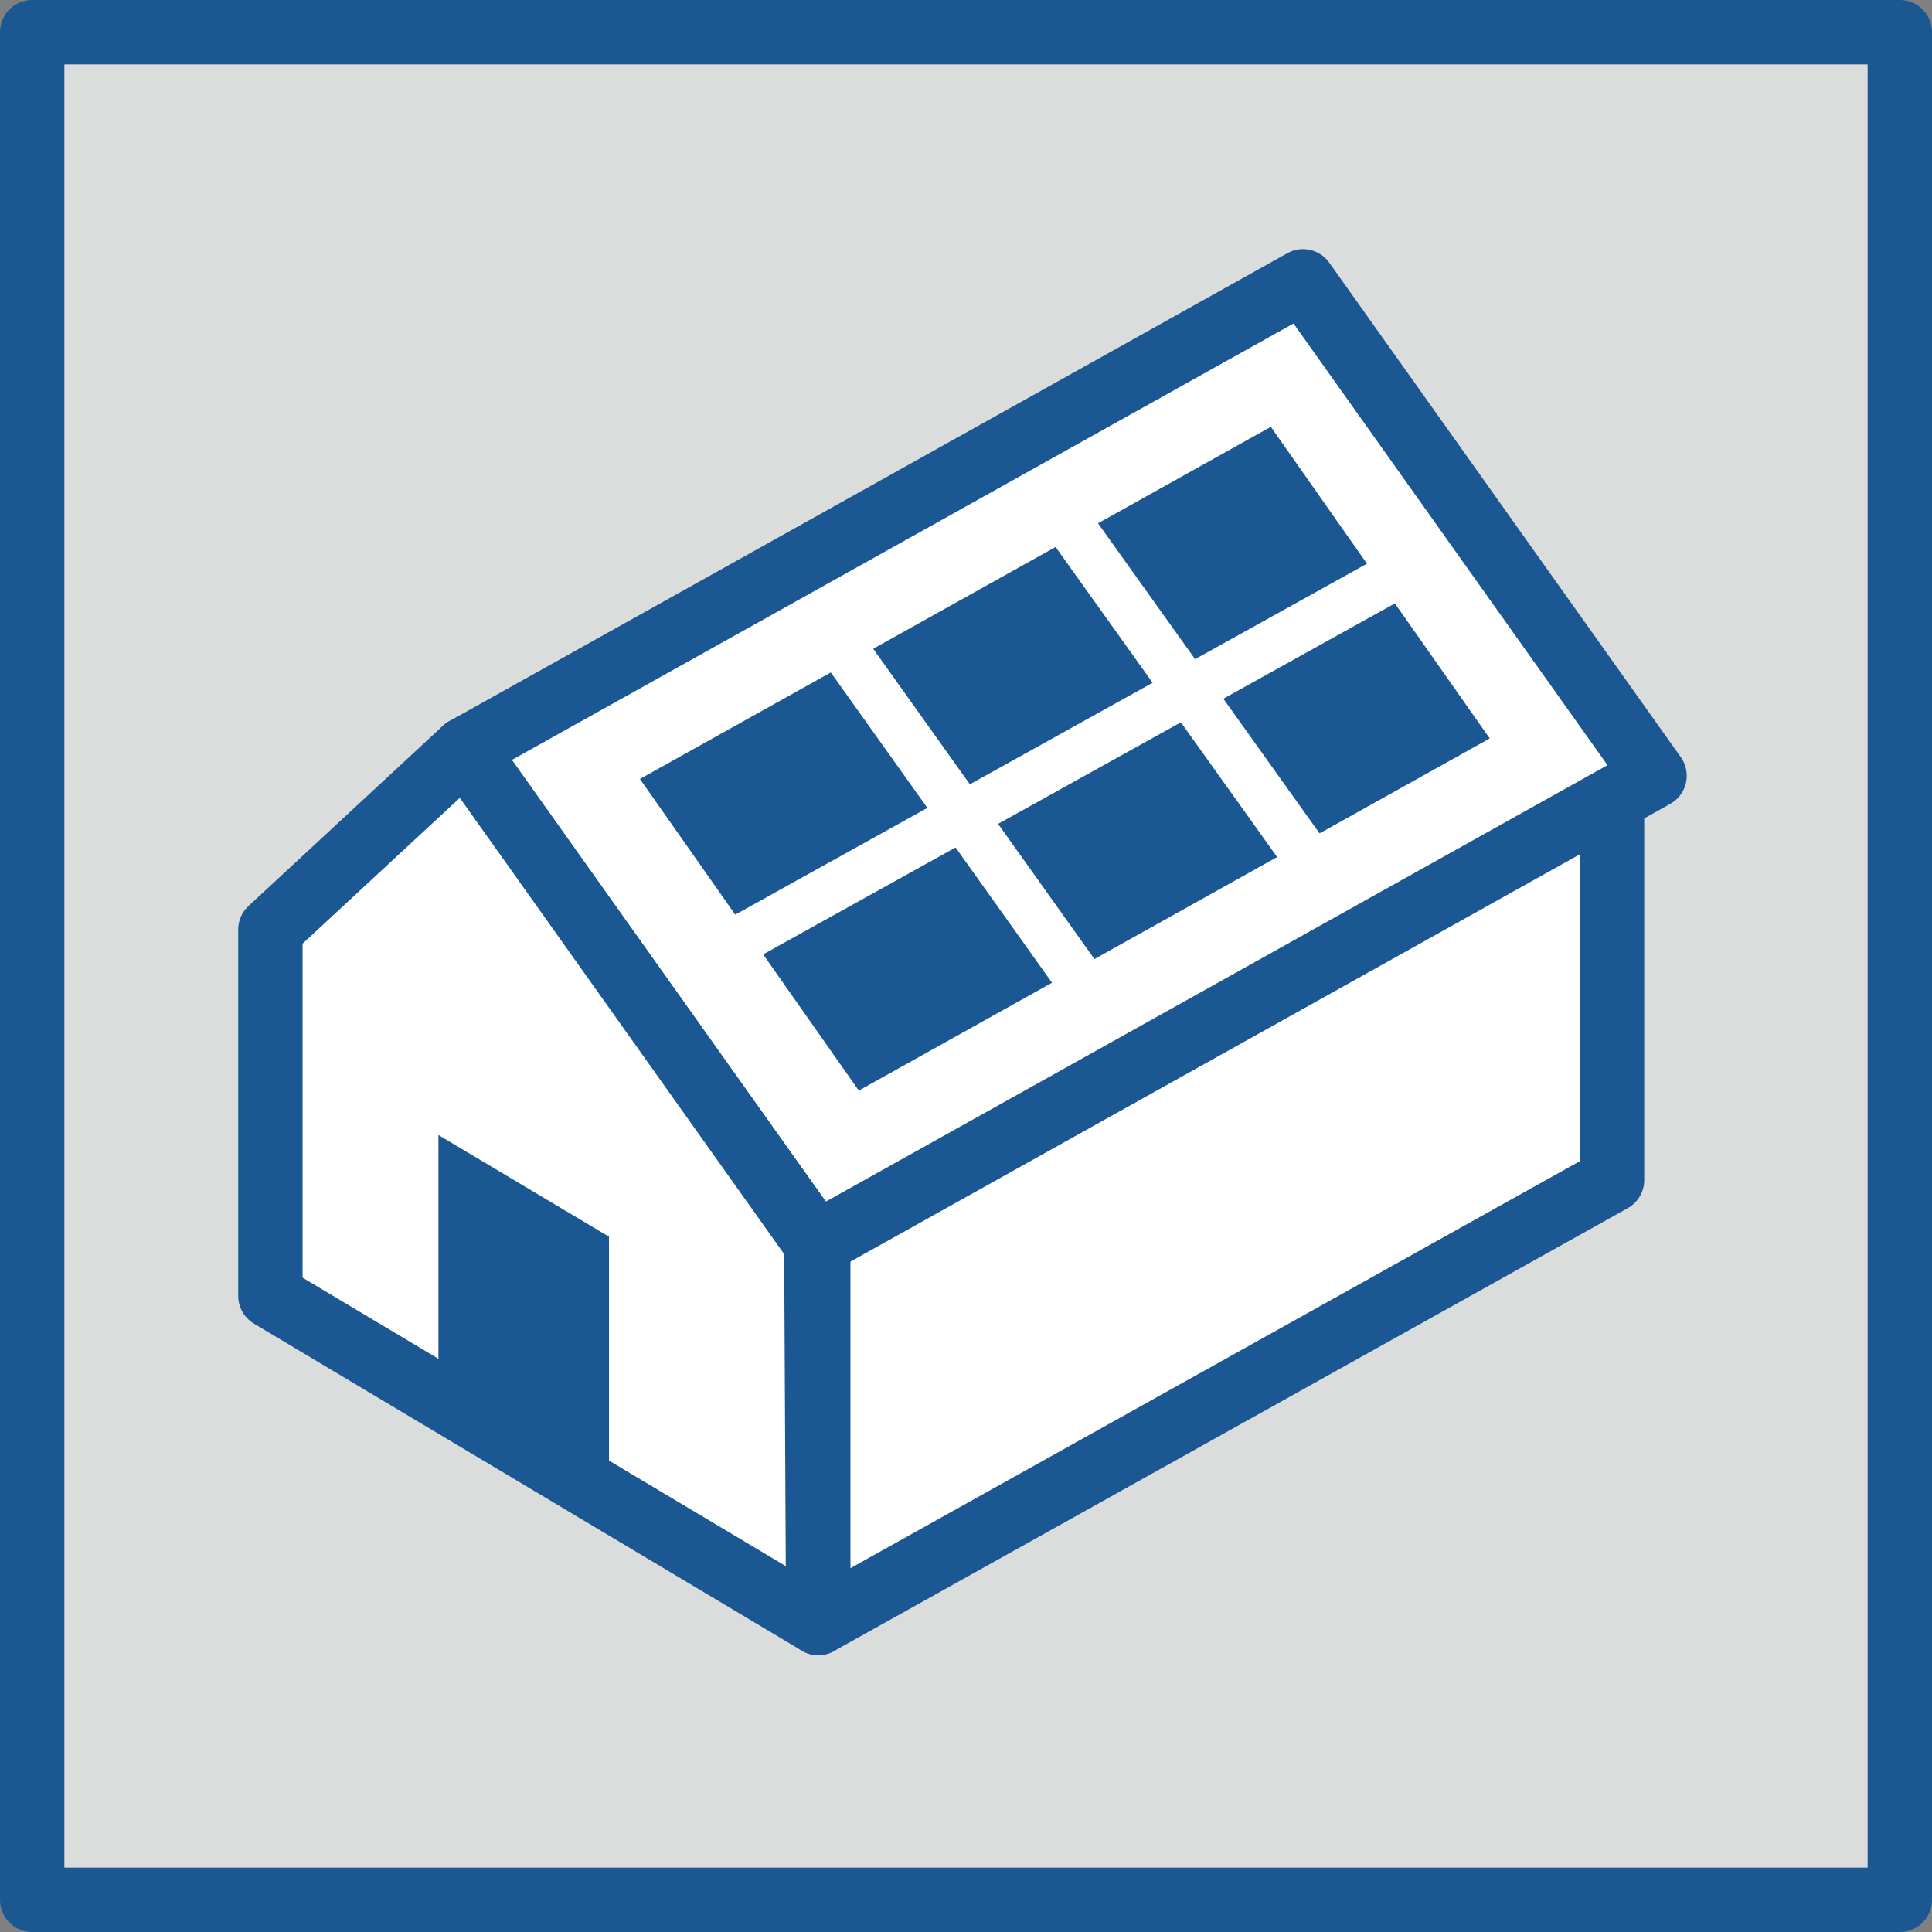
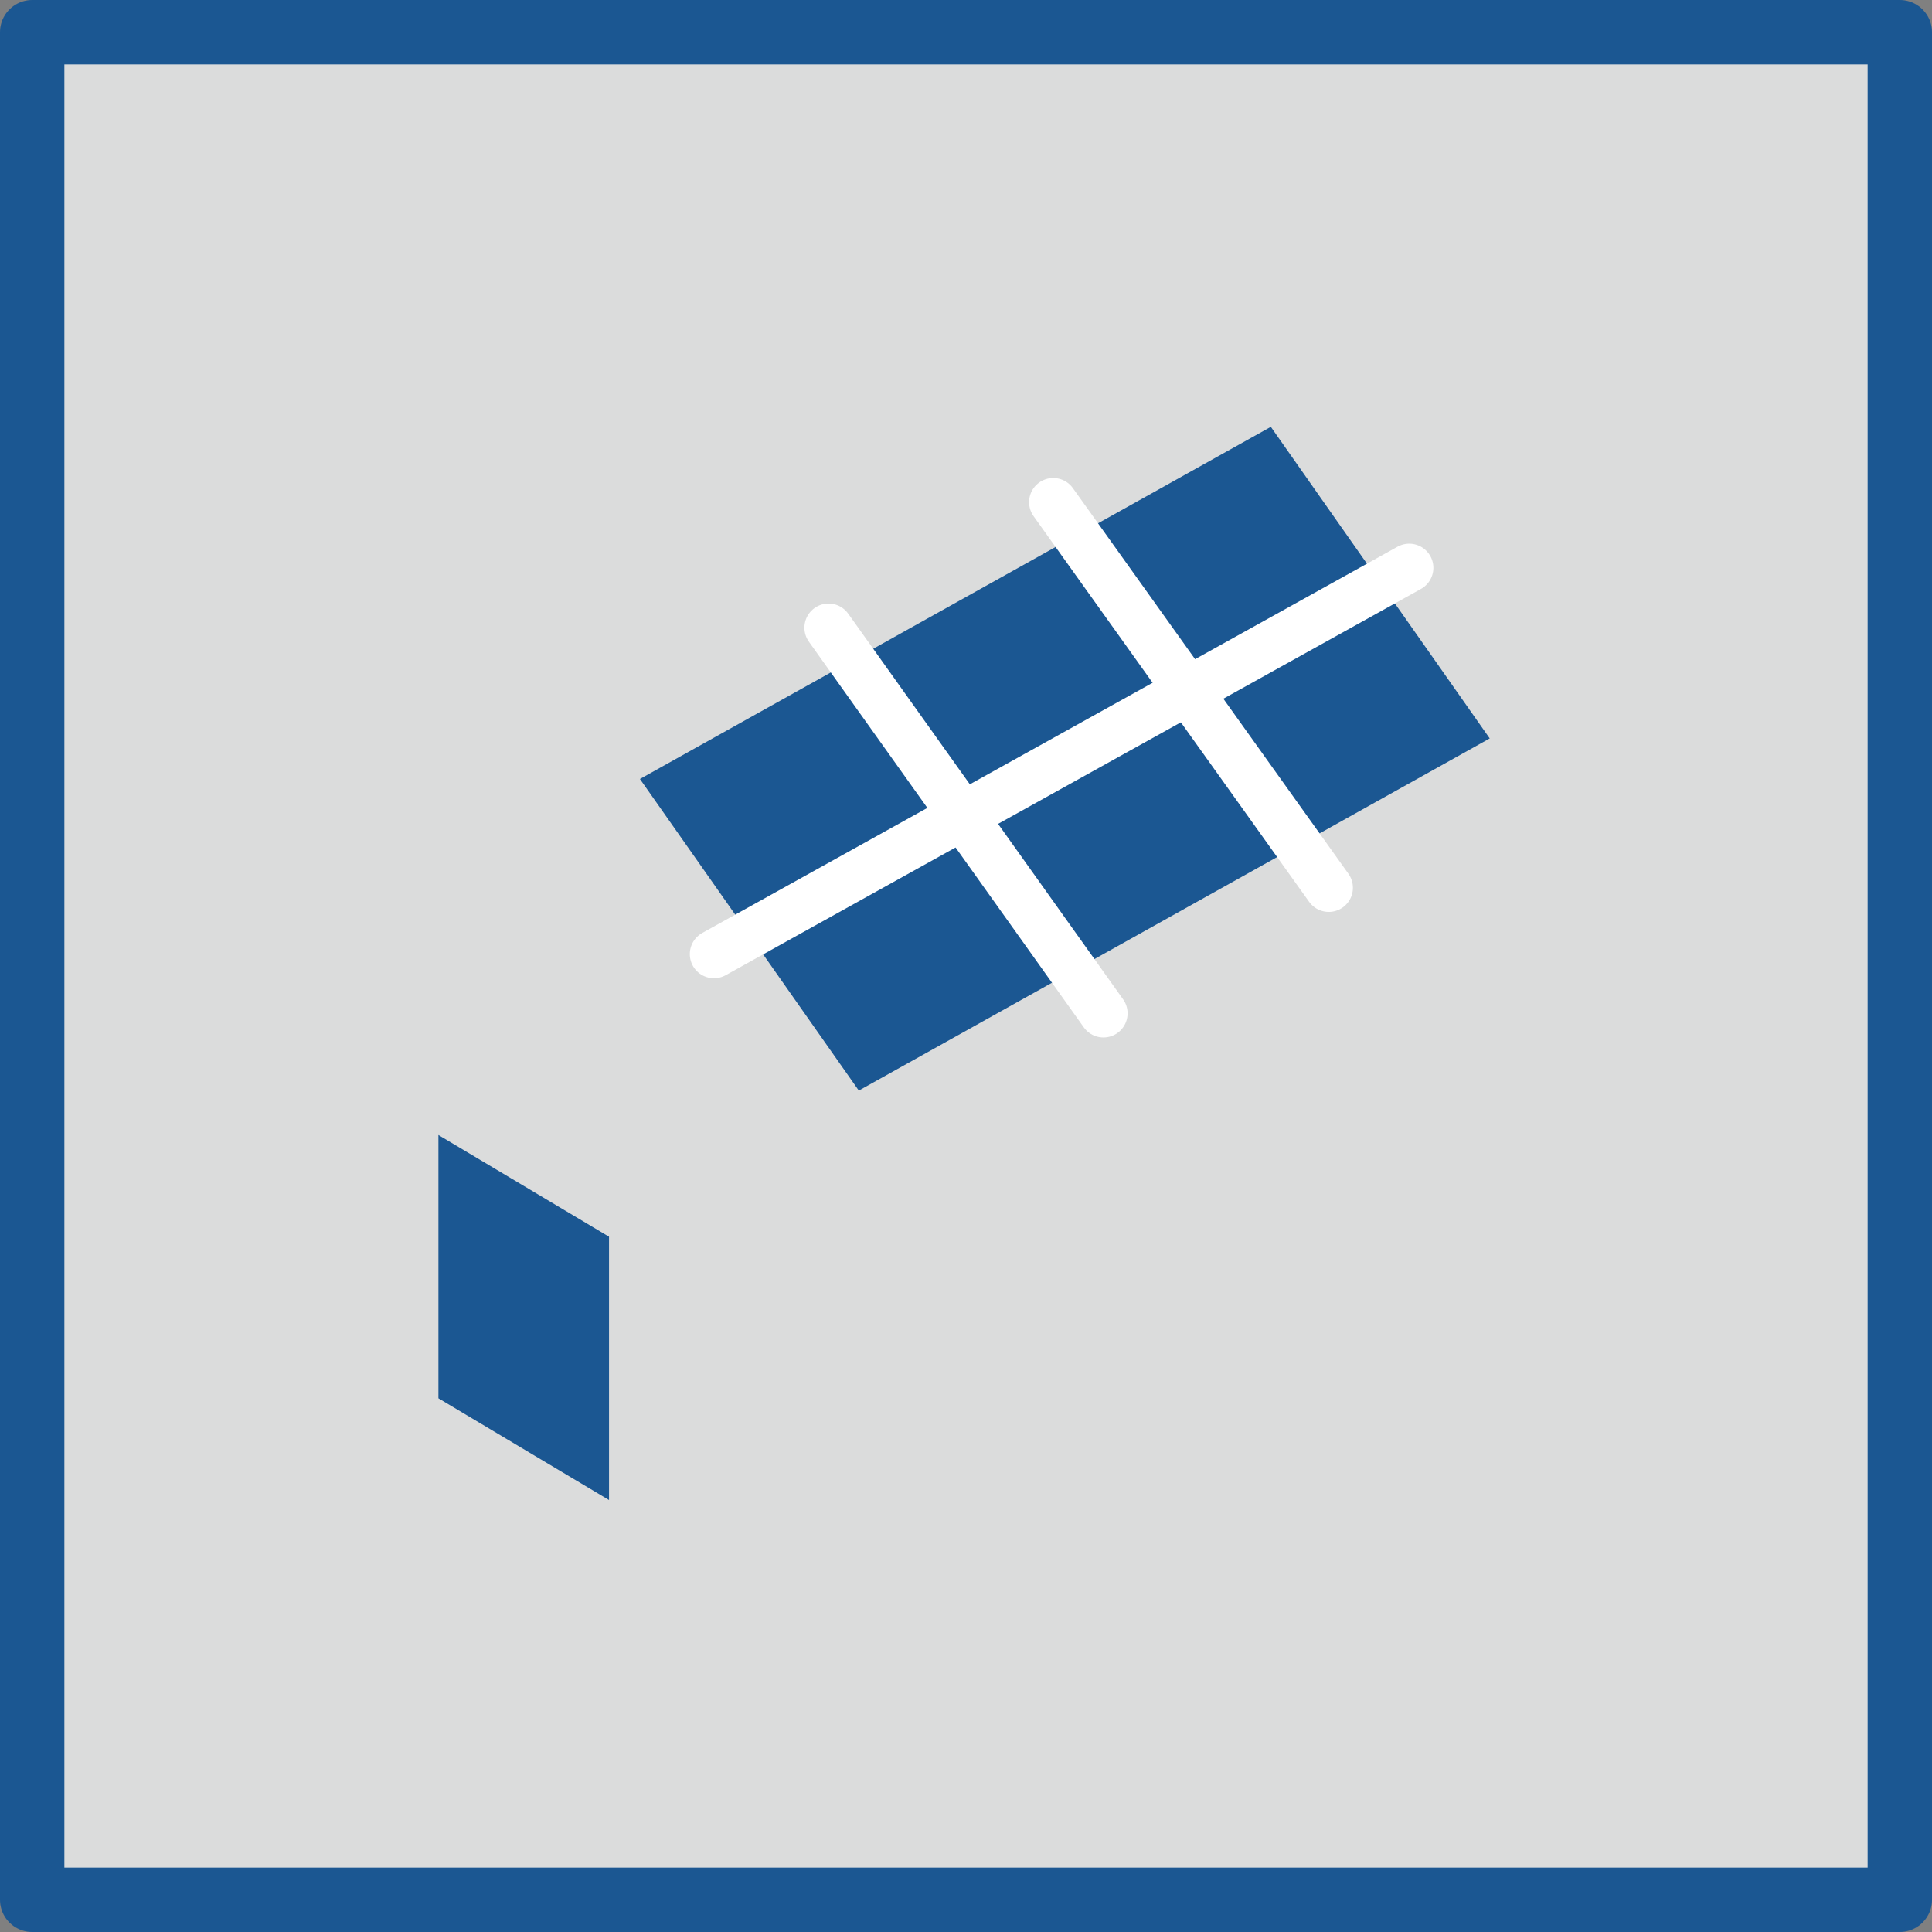
<svg xmlns="http://www.w3.org/2000/svg" id="_レイヤー_2" data-name="レイヤー 2" viewBox="0 0 30.01 30.01">
  <rect x="0" y="0" width="30.01" height="30.01" fill="#808080" stroke="none" />
  <defs>
    <style>
      .cls-1 {
        fill: #fff;
      }

      .cls-1, .cls-2 {
        stroke: #1b5792;
      }

      .cls-1, .cls-2, .cls-3 {
        stroke-linecap: round;
        stroke-linejoin: round;
      }

      .cls-2 {
        fill: #dbdcdc;
      }

      .cls-4 {
        fill: #1b5792;
        stroke-width: 0px;
      }

      .cls-3 {
        fill: none;
        stroke: #fff;
        stroke-width: .75px;
      }
    </style>
  </defs>
  <g id="_レイヤー_1-2" data-name="レイヤー 1">
    <rect class="cls-2" x=".5" y=".5" width="29.01" height="29.01" />
    <g>
-       <polyline class="cls-1" points="12.71 19.32 12.71 25.21 25.04 18.33 25.04 12.44" />
-       <polygon class="cls-1" points="25.7 12.05 12.68 19.32 7.22 11.64 20.24 4.37 25.7 12.05" />
      <polygon class="cls-4" points="23.14 11.47 13.34 16.94 9.94 12.1 19.74 6.63 23.14 11.47" />
      <line class="cls-3" x1="11.09" y1="14.82" x2="21.89" y2="8.82" />
      <line class="cls-3" x1="12.87" y1="9.75" x2="17.14" y2="15.74" />
      <line class="cls-3" x1="16.36" y1="7.8" x2="20.64" y2="13.79" />
-       <polyline class="cls-1" points="7.22 11.64 12.68 19.32 12.71 25.21 4.2 20.13 4.2 14.44 7.22 11.64" />
      <polygon class="cls-4" points="9.46 23.3 6.81 21.72 6.81 17.63 9.46 19.21 9.46 23.3" />
    </g>
  </g>
</svg>